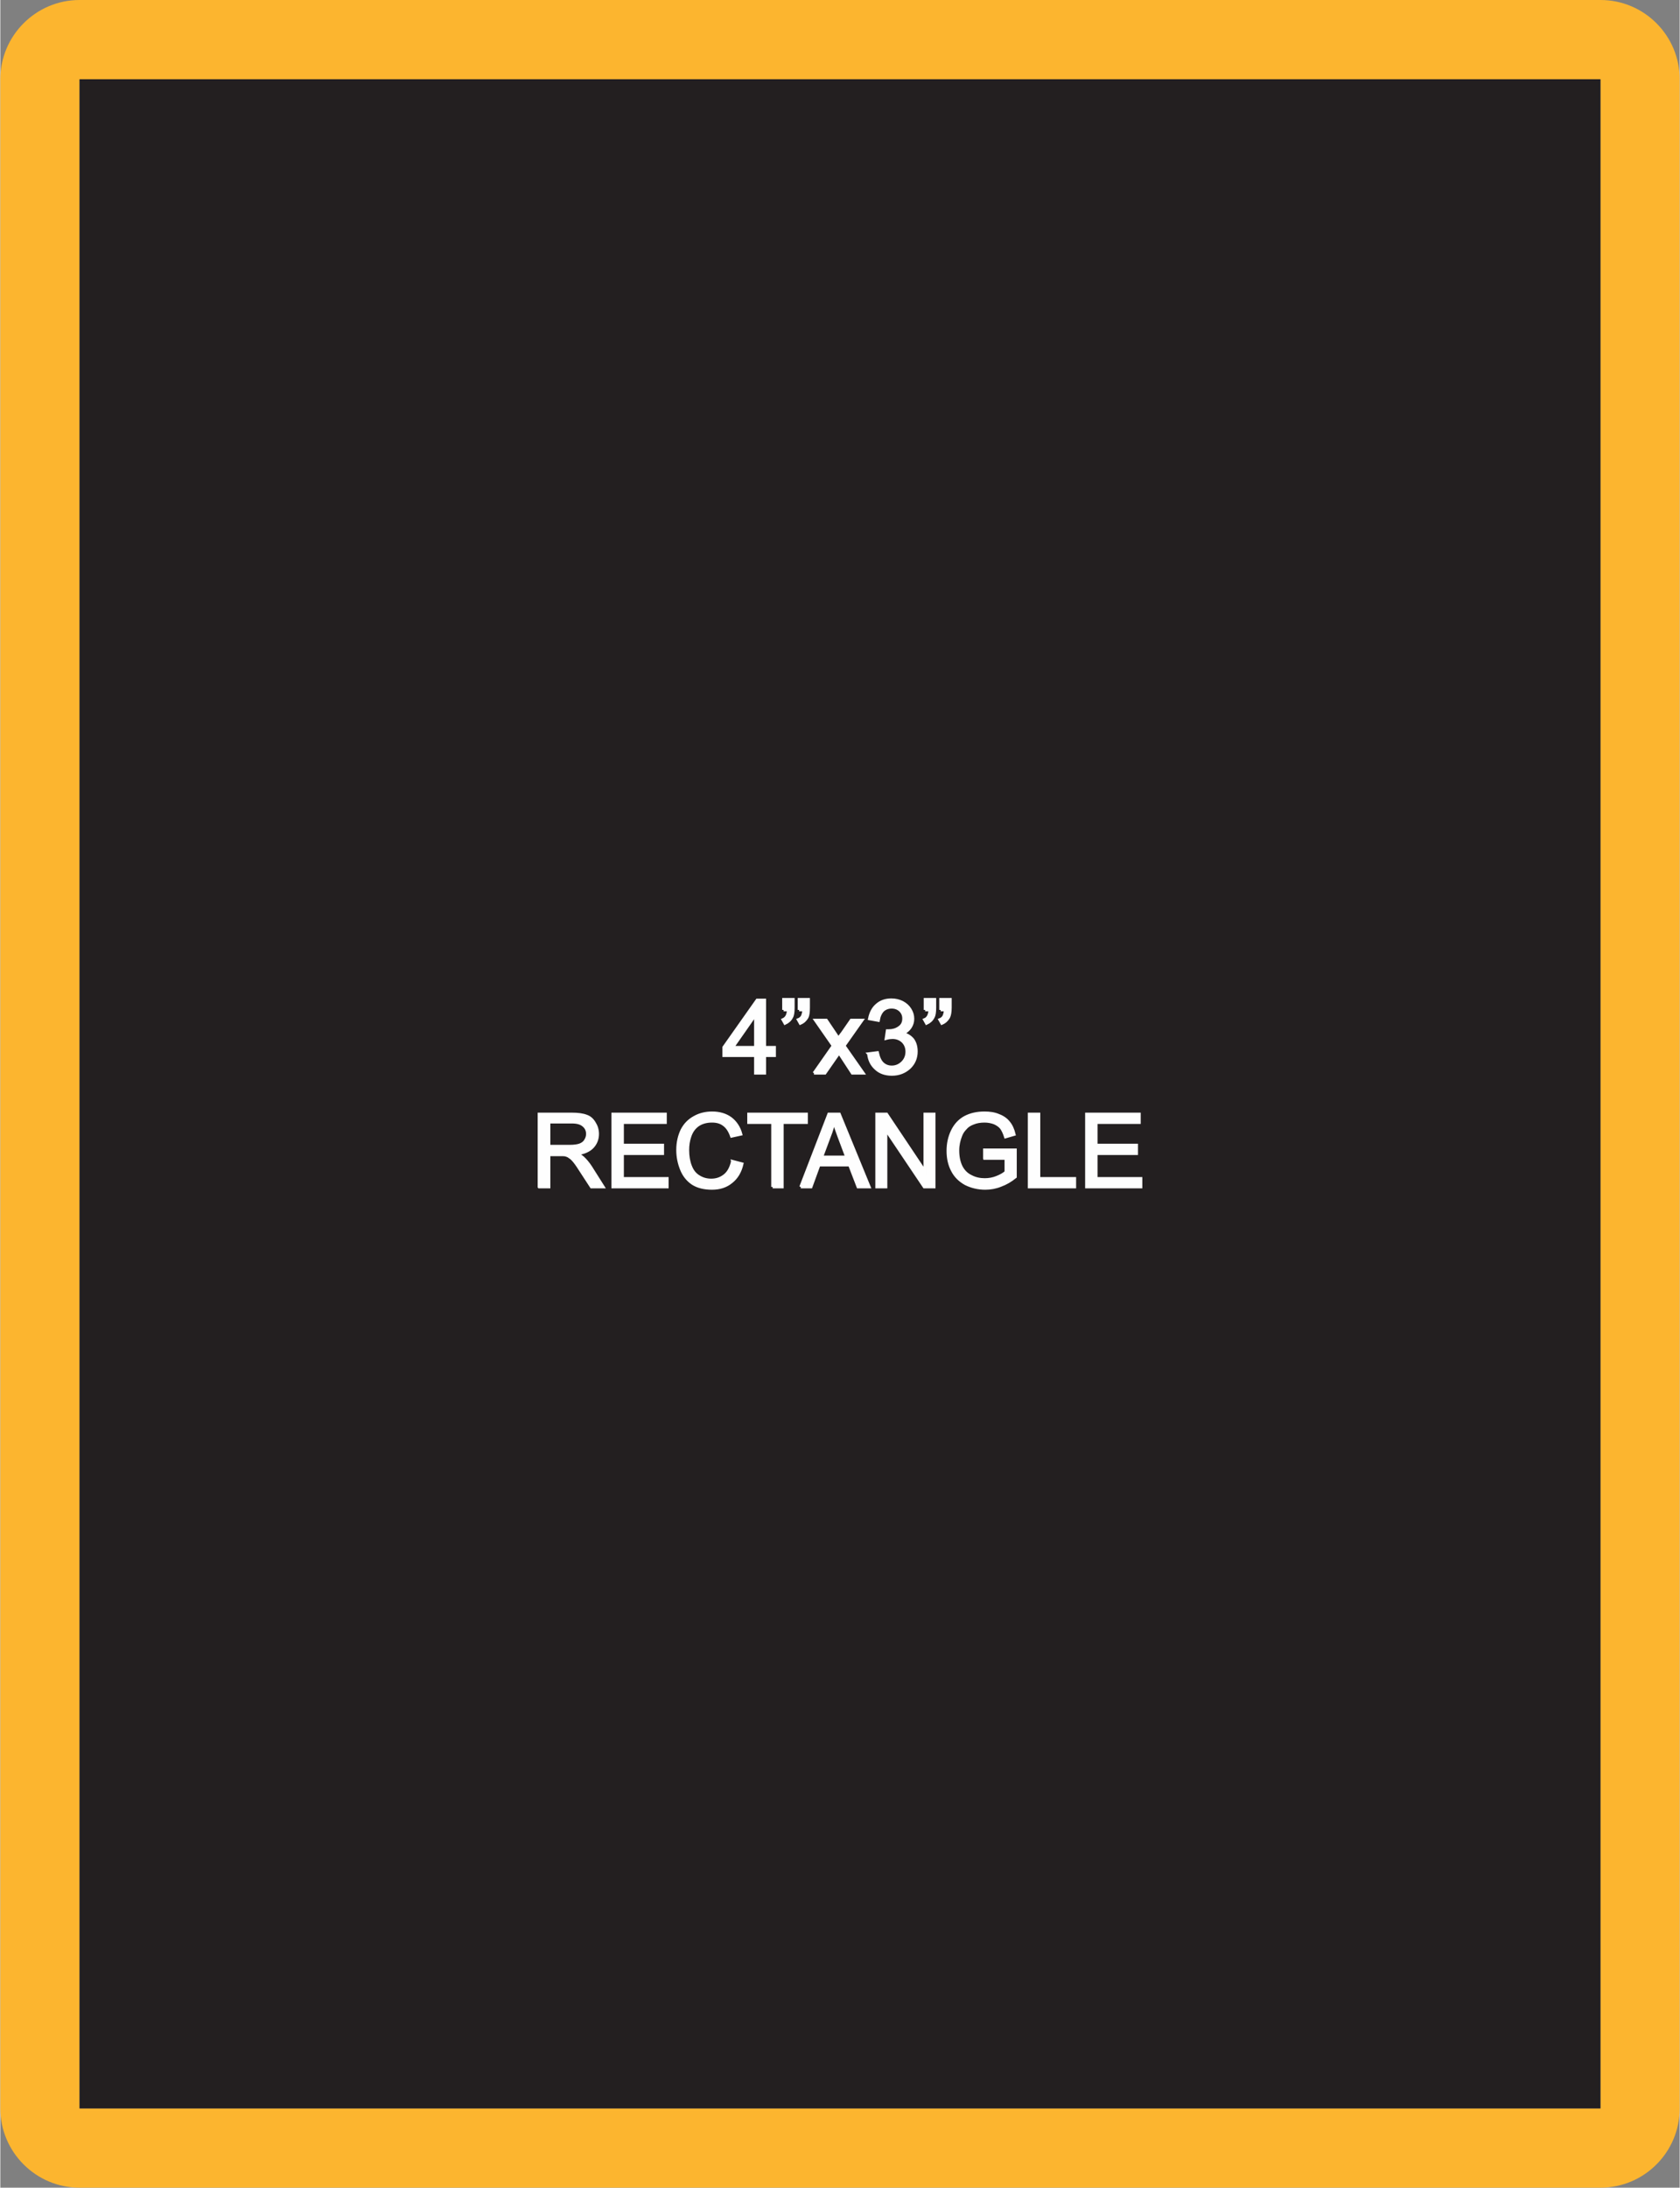
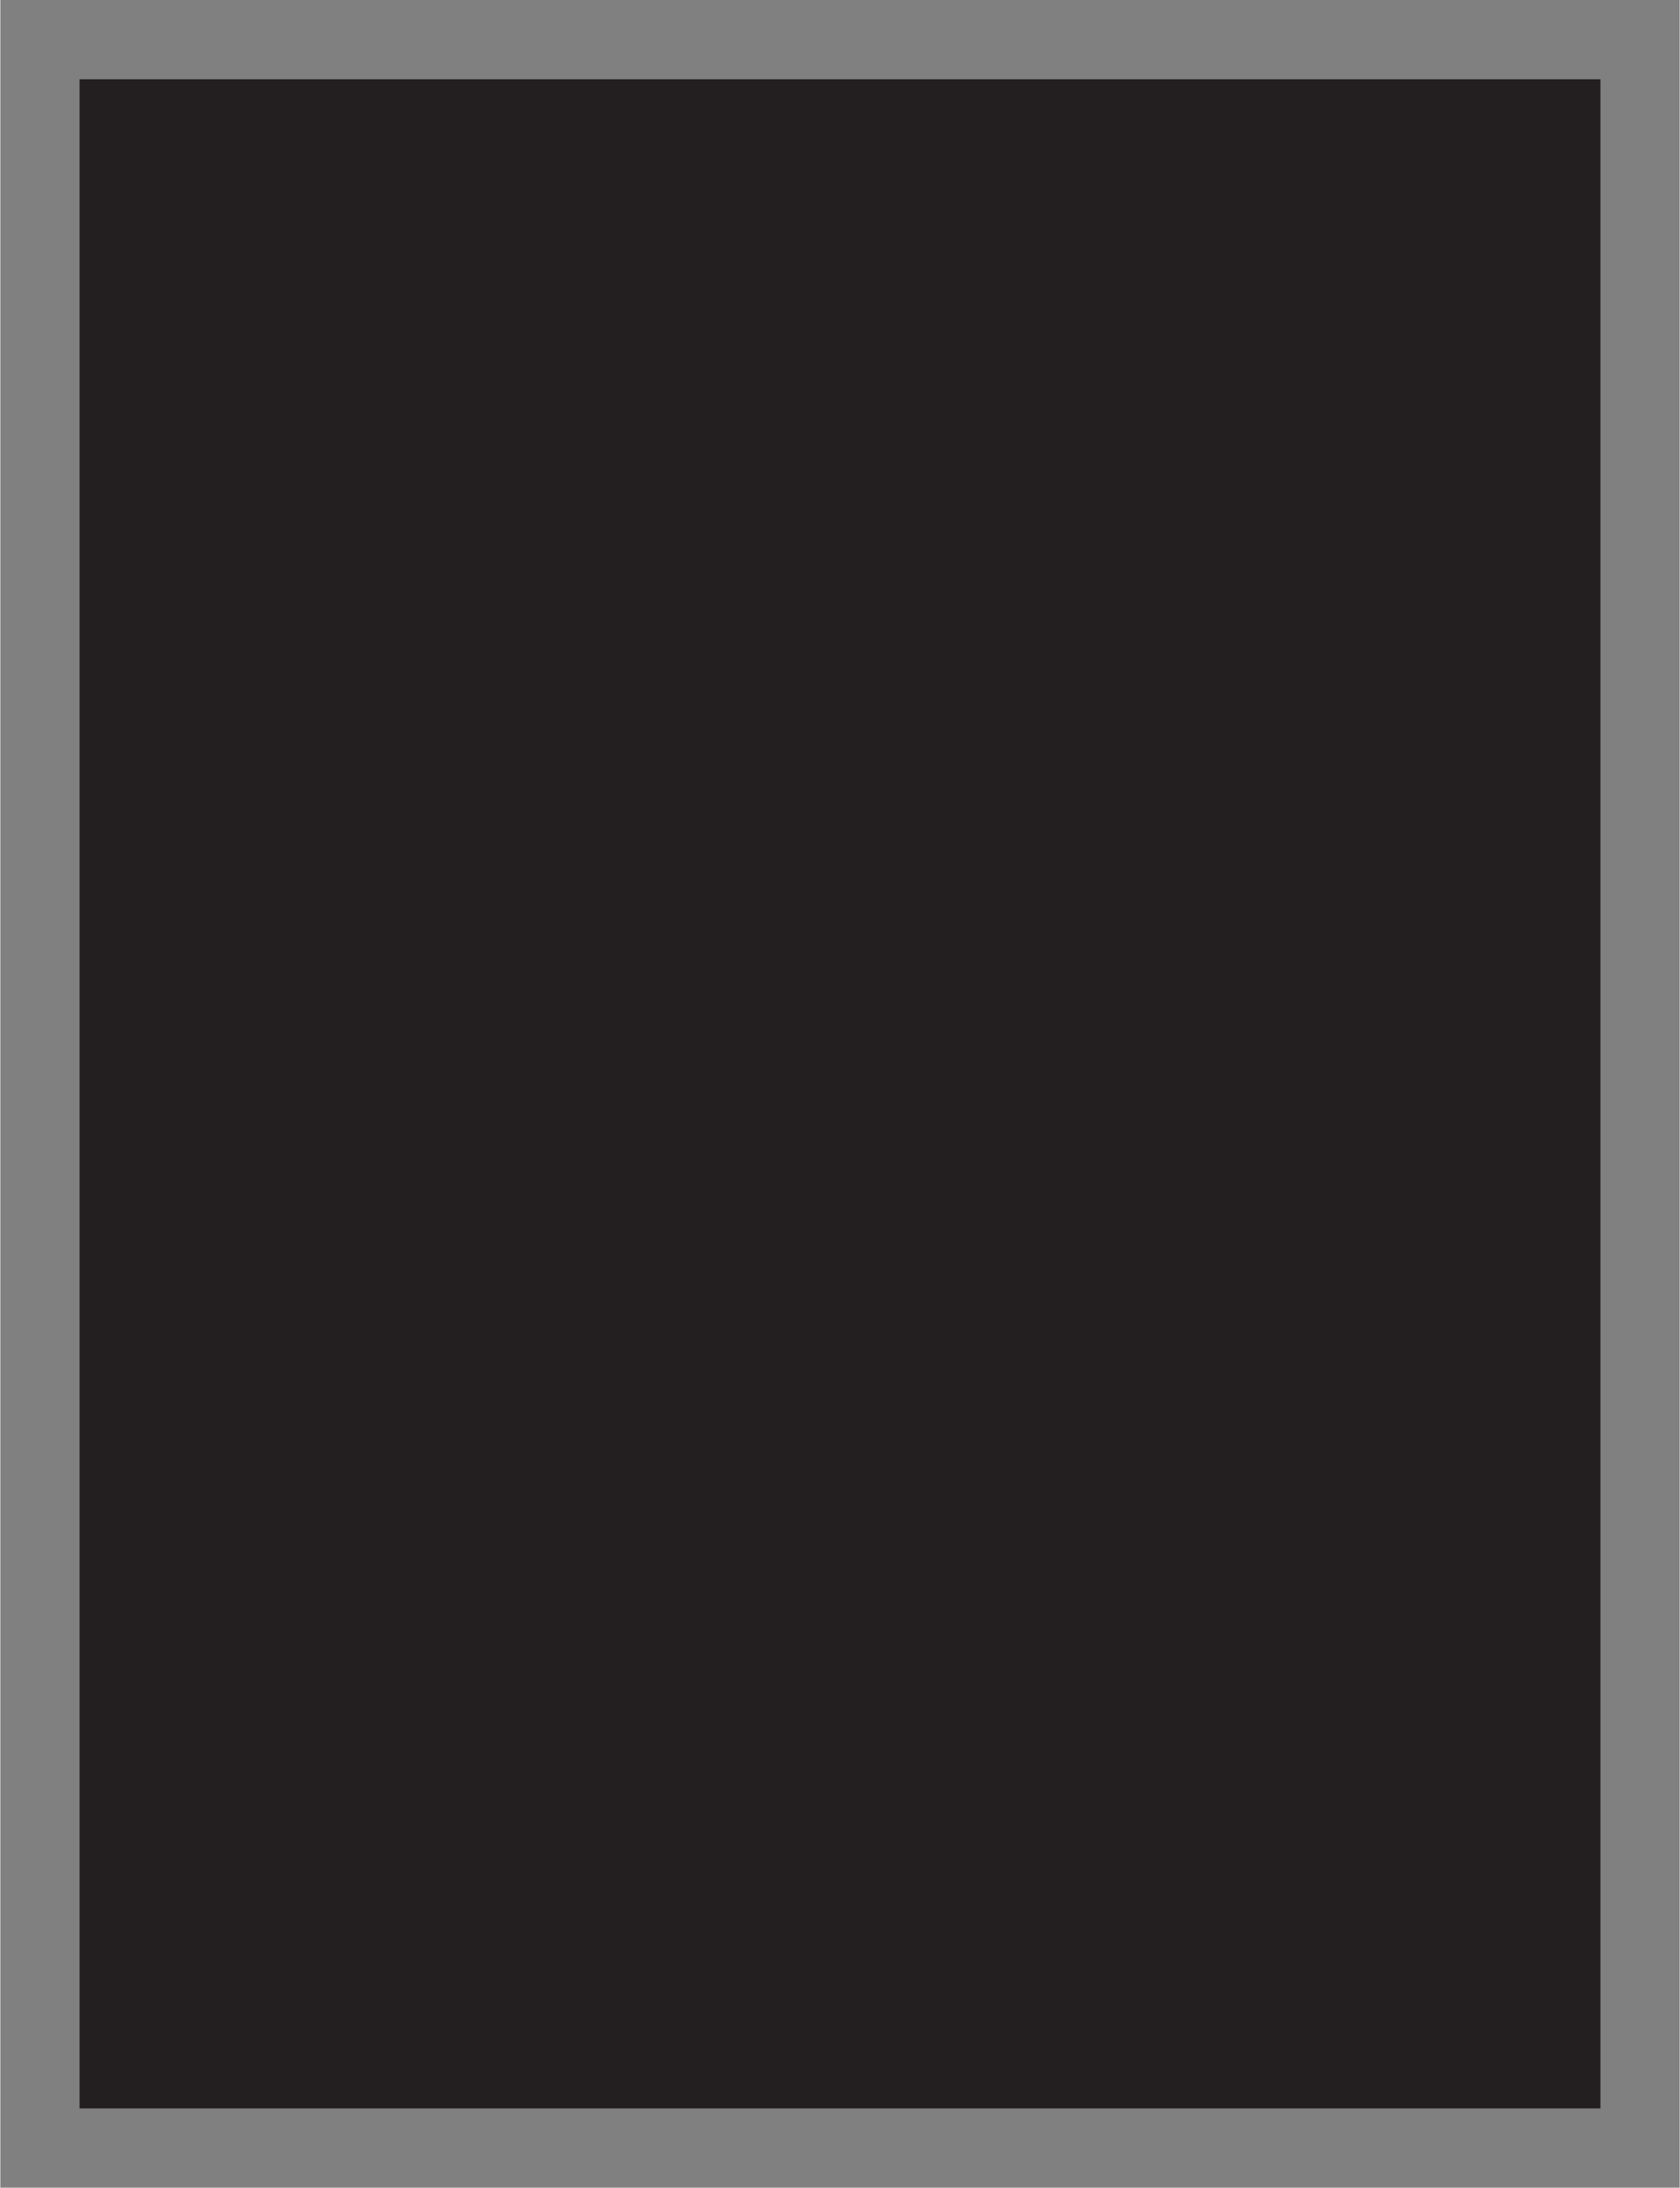
<svg xmlns="http://www.w3.org/2000/svg" xml:space="preserve" width="1.765in" height="2.297in" version="1.1" style="shape-rendering:geometricPrecision; text-rendering:geometricPrecision; image-rendering:optimizeQuality; fill-rule:evenodd; clip-rule:evenodd" viewBox="0 0 7356 9577">
  <rect x="0" y="0" width="7356" height="9577" fill="#808080" stroke="none" />
  <defs>
    <style type="text/css">
   
    .str0 {stroke:#FEFEFE;stroke-width:12.506}
    .fil0 {fill:#FCB52F}
    .fil1 {fill:#231F20}
    .fil2 {fill:#FEFEFE;fill-rule:nonzero}
   
  </style>
  </defs>
  <g id="Layer_x0020_1">
    <g id="_1783733249856">
      <g>
-         <path class="fil0" d="M347 0l6662 0c192,0 347,156 347,347l0 8883c0,191 -155,347 -347,347l-6662 0c-191,0 -347,-156 -347,-347l0 -8883c0,-191 156,-347 347,-347zm0 347l6662 0 0 8883 -6662 0 0 -8883z" />
        <polygon id="1" class="fil1" points="347,347 7009,347 7009,9230 347,9230 " />
      </g>
-       <path class="fil2 str0" d="M3308 4698l0 -77 -139 0 0 -36 146 -207 33 0 0 207 43 0 0 36 -43 0 0 77 -40 0zm0 -113l0 -143 -100 143 100 0zm123 -164l0 -46 42 0 0 36c0,20 -2,34 -7,42 -6,12 -16,21 -29,27l-9 -16c7,-3 13,-8 17,-15 4,-7 6,-16 7,-28l-21 0zm68 0l0 -46 41 0 0 36c0,20 -2,34 -6,42 -7,12 -16,21 -30,27l-9 -16c8,-3 14,-8 18,-15 3,-7 6,-16 6,-28l-20 0zm65 277l84 -120 -78 -112 48 0 37 55c7,10 12,18 16,25 6,-9 12,-18 18,-25l38 -55 48 0 -79 112 84 120 -48 0 -47 -72 -11 -17 -62 89 -48 0zm239 -85l39 -5c5,22 12,38 23,48 11,10 24,15 40,15 18,0 34,-7 47,-20 12,-12 19,-28 19,-47 0,-18 -6,-33 -18,-45 -12,-11 -27,-17 -45,-17 -7,0 -17,1 -28,4l5 -34c2,0 5,0 6,0 17,0 32,-4 45,-13 14,-9 21,-22 21,-40 0,-15 -5,-26 -15,-36 -10,-9 -22,-14 -38,-14 -15,0 -28,5 -38,14 -10,10 -17,25 -20,44l-39 -7c5,-26 16,-47 33,-61 17,-15 38,-22 63,-22 18,0 34,4 48,11 15,8 26,18 34,31 8,13 12,26 12,41 0,14 -4,26 -11,37 -8,12 -19,21 -33,27 19,5 33,14 44,27 10,14 15,31 15,52 0,28 -10,52 -30,71 -21,19 -46,29 -77,29 -28,0 -52,-8 -70,-25 -19,-17 -29,-38 -32,-65zm248 -192l0 -46 42 0 0 36c0,20 -2,34 -7,42 -6,12 -16,21 -29,27l-9 -16c8,-3 13,-8 17,-15 4,-7 6,-16 7,-28l-21 0zm68 0l0 -46 42 0 0 36c0,20 -3,34 -7,42 -7,12 -16,21 -30,27l-9 -16c8,-3 14,-8 18,-15 3,-7 6,-16 6,-28l-20 0zm-1759 775l0 -319 142 0c28,0 50,3 65,9 15,5 26,15 35,30 9,14 14,30 14,48 0,23 -8,42 -22,57 -15,16 -38,26 -68,30 11,5 19,11 25,16 12,11 24,25 35,42l55 87 -52 0 -43 -66c-12,-19 -22,-34 -30,-44 -8,-10 -15,-17 -22,-21 -6,-5 -12,-7 -19,-9 -5,-1 -13,-1 -23,-1l-49 0 0 141 -43 0zm43 -178l90 0c20,0 35,-2 46,-6 10,-4 19,-10 24,-19 6,-9 9,-19 9,-29 0,-15 -6,-28 -17,-37 -11,-10 -28,-15 -51,-15l-101 0 0 106zm280 178l0 -319 230 0 0 37 -188 0 0 99 176 0 0 37 -176 0 0 109 196 0 0 37 -238 0zm524 -112l42 11c-8,35 -24,61 -47,79 -23,19 -51,28 -85,28 -34,0 -62,-7 -84,-21 -21,-14 -38,-34 -49,-61 -11,-27 -17,-55 -17,-86 0,-33 7,-62 19,-87 13,-25 31,-43 55,-56 23,-13 49,-19 77,-19 32,0 59,8 81,24 21,16 37,39 45,69l-41 9c-8,-23 -19,-40 -33,-50 -14,-11 -31,-16 -53,-16 -24,0 -45,6 -61,17 -17,12 -28,28 -35,48 -7,20 -10,40 -10,61 0,27 4,51 12,71 8,21 20,36 37,46 16,10 34,15 54,15 23,0 43,-7 60,-21 16,-13 27,-34 33,-61zm176 112l0 -282 -105 0 0 -37 253 0 0 37 -106 0 0 282 -42 0zm123 0l123 -319 46 0 131 319 -49 0 -37 -96 -134 0 -35 96 -45 0zm92 -131l109 0 -33 -88c-10,-27 -18,-50 -23,-67 -4,21 -10,41 -18,61l-35 94zm241 131l0 -319 43 0 168 251 0 -251 40 0 0 319 -43 0 -168 -250 0 250 -40 0zm472 -125l0 -37 135 0 0 118c-21,17 -42,29 -64,37 -22,9 -45,13 -68,13 -31,0 -60,-7 -86,-20 -25,-14 -45,-33 -58,-59 -13,-25 -19,-53 -19,-85 0,-31 6,-60 19,-87 13,-27 32,-47 56,-60 25,-13 53,-19 85,-19 23,0 44,3 62,11 19,7 34,18 44,31 11,13 19,31 24,52l-38 11c-5,-16 -11,-29 -18,-39 -7,-9 -17,-16 -30,-22 -13,-5 -28,-8 -44,-8 -19,0 -36,3 -50,9 -14,5 -26,13 -34,23 -9,9 -16,20 -20,31 -8,20 -13,42 -13,65 0,28 5,52 15,72 10,19 24,33 43,42 19,10 39,14 60,14 18,0 36,-3 53,-10 18,-7 31,-15 40,-23l0 -60 -94 0zm196 125l0 -319 42 0 0 282 157 0 0 37 -199 0zm251 0l0 -319 231 0 0 37 -189 0 0 99 177 0 0 37 -177 0 0 109 196 0 0 37 -238 0z" />
    </g>
  </g>
</svg>